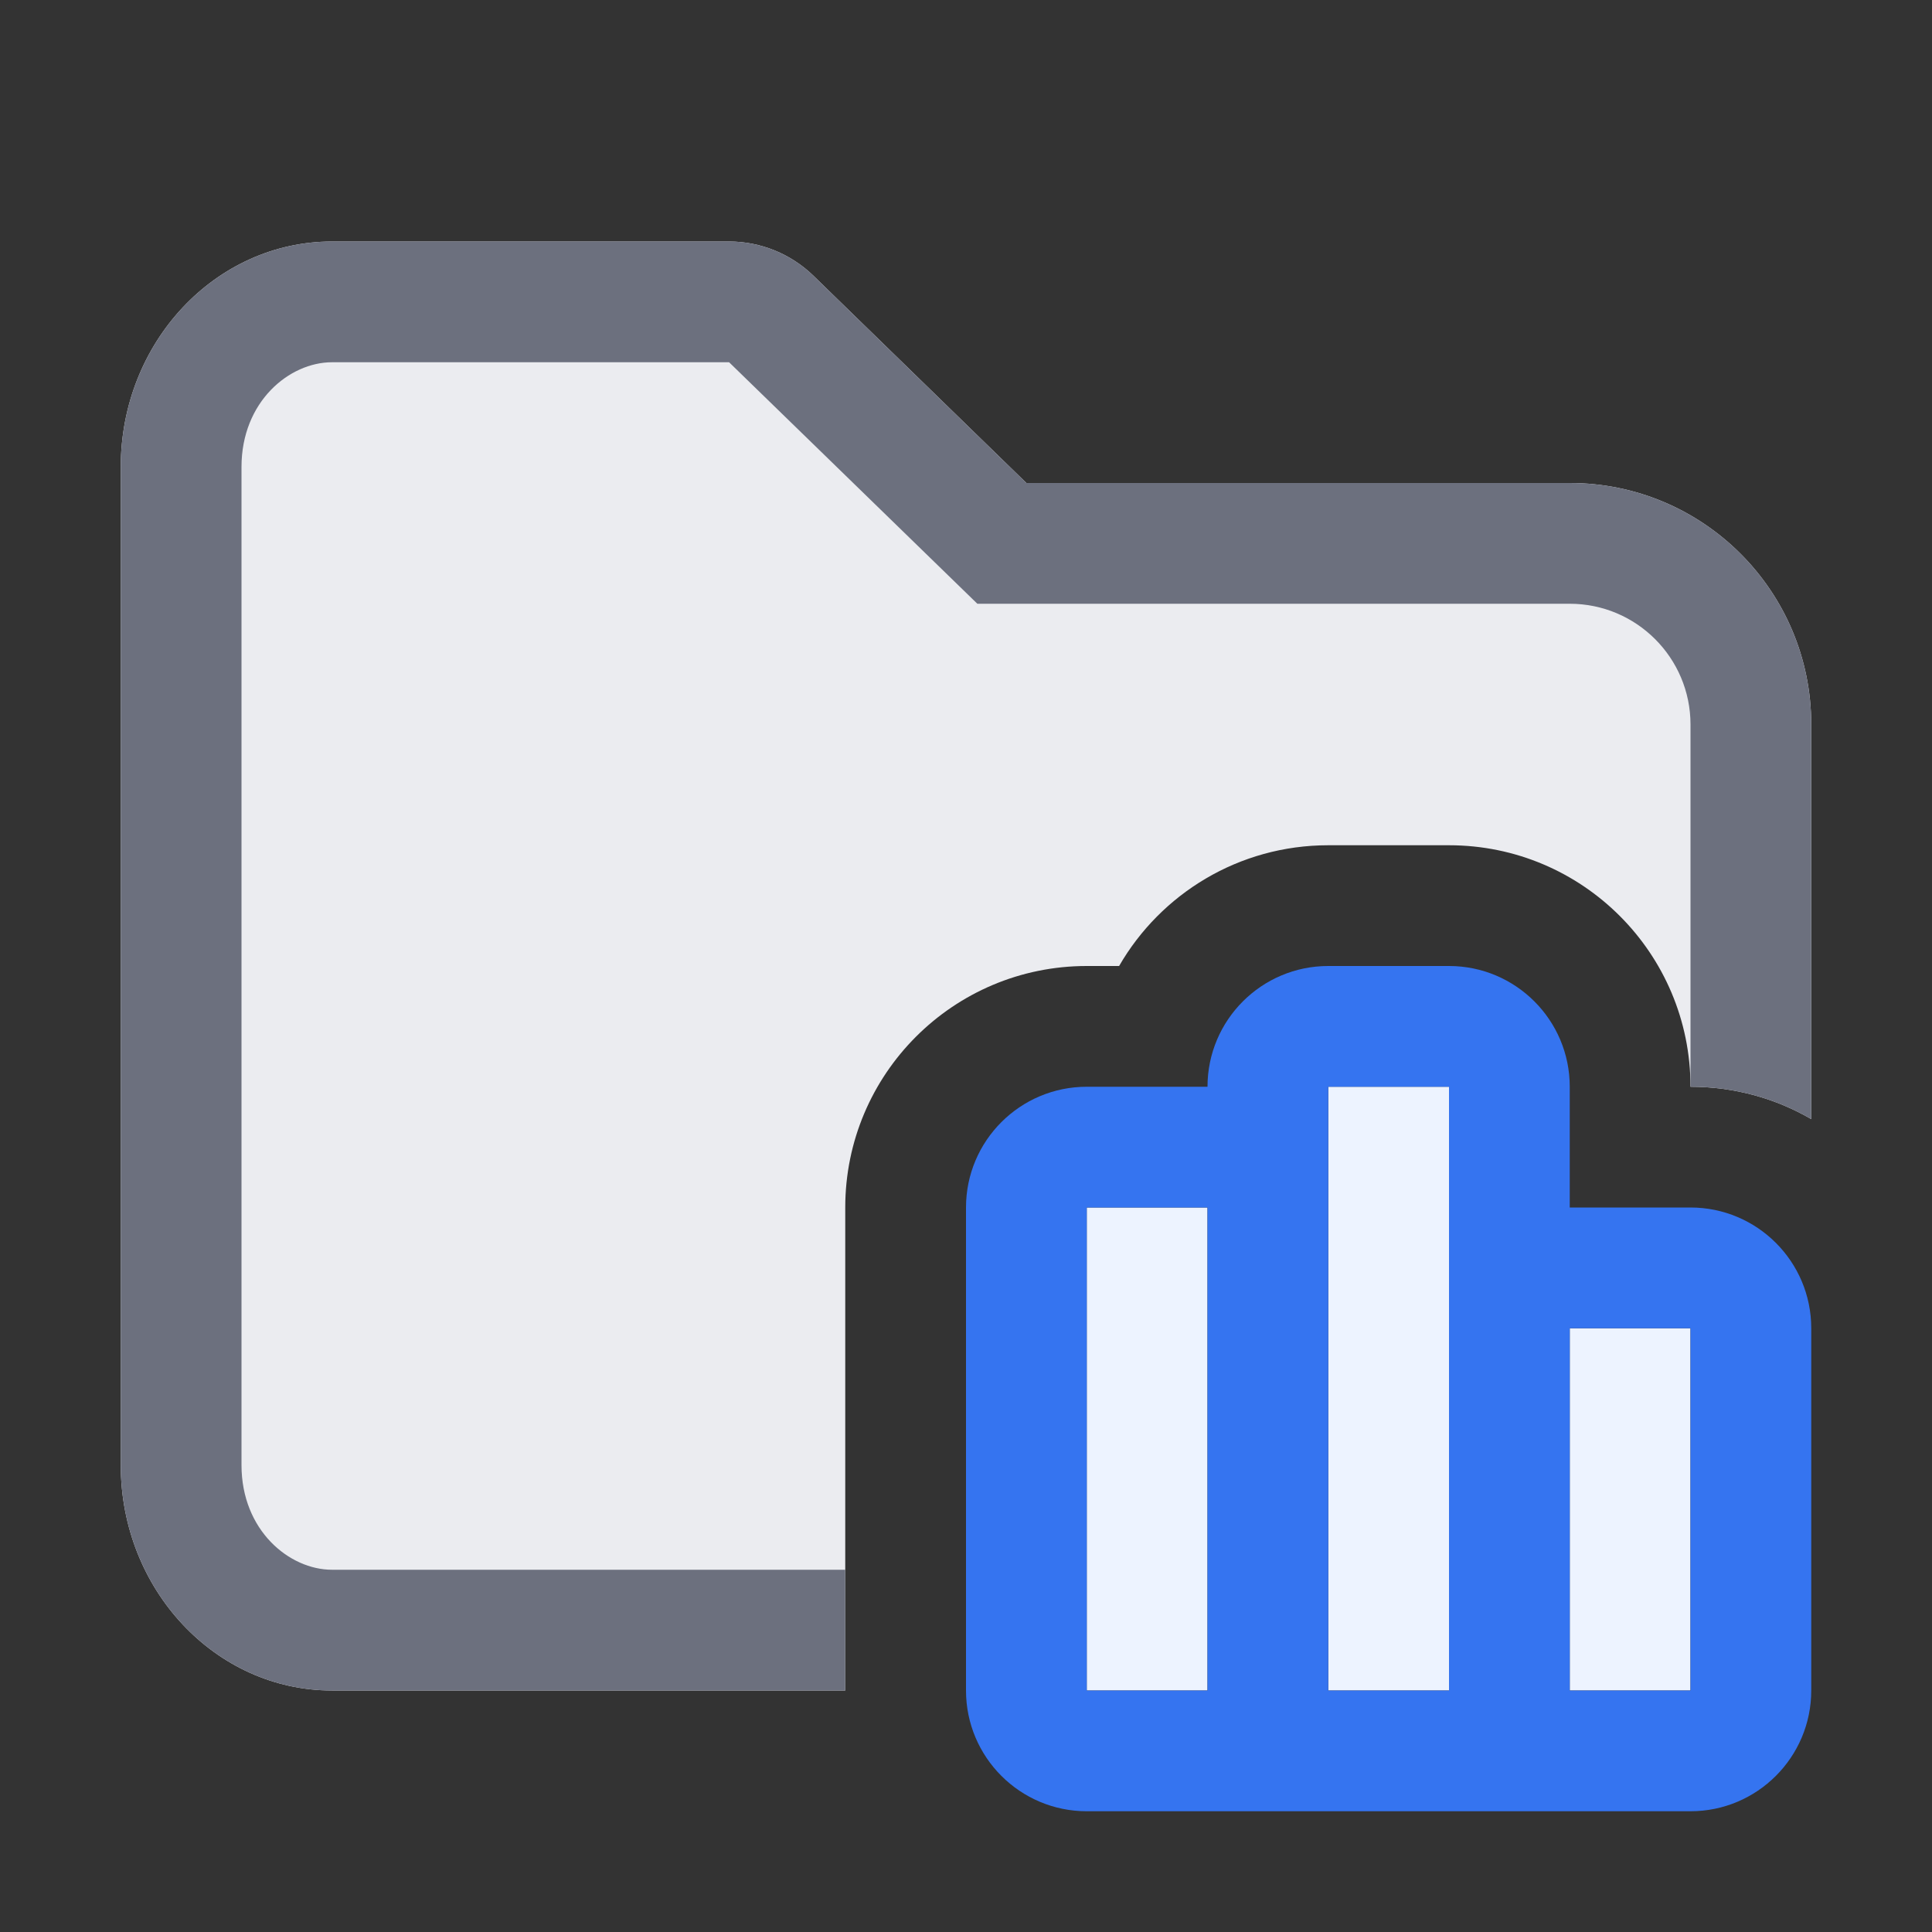
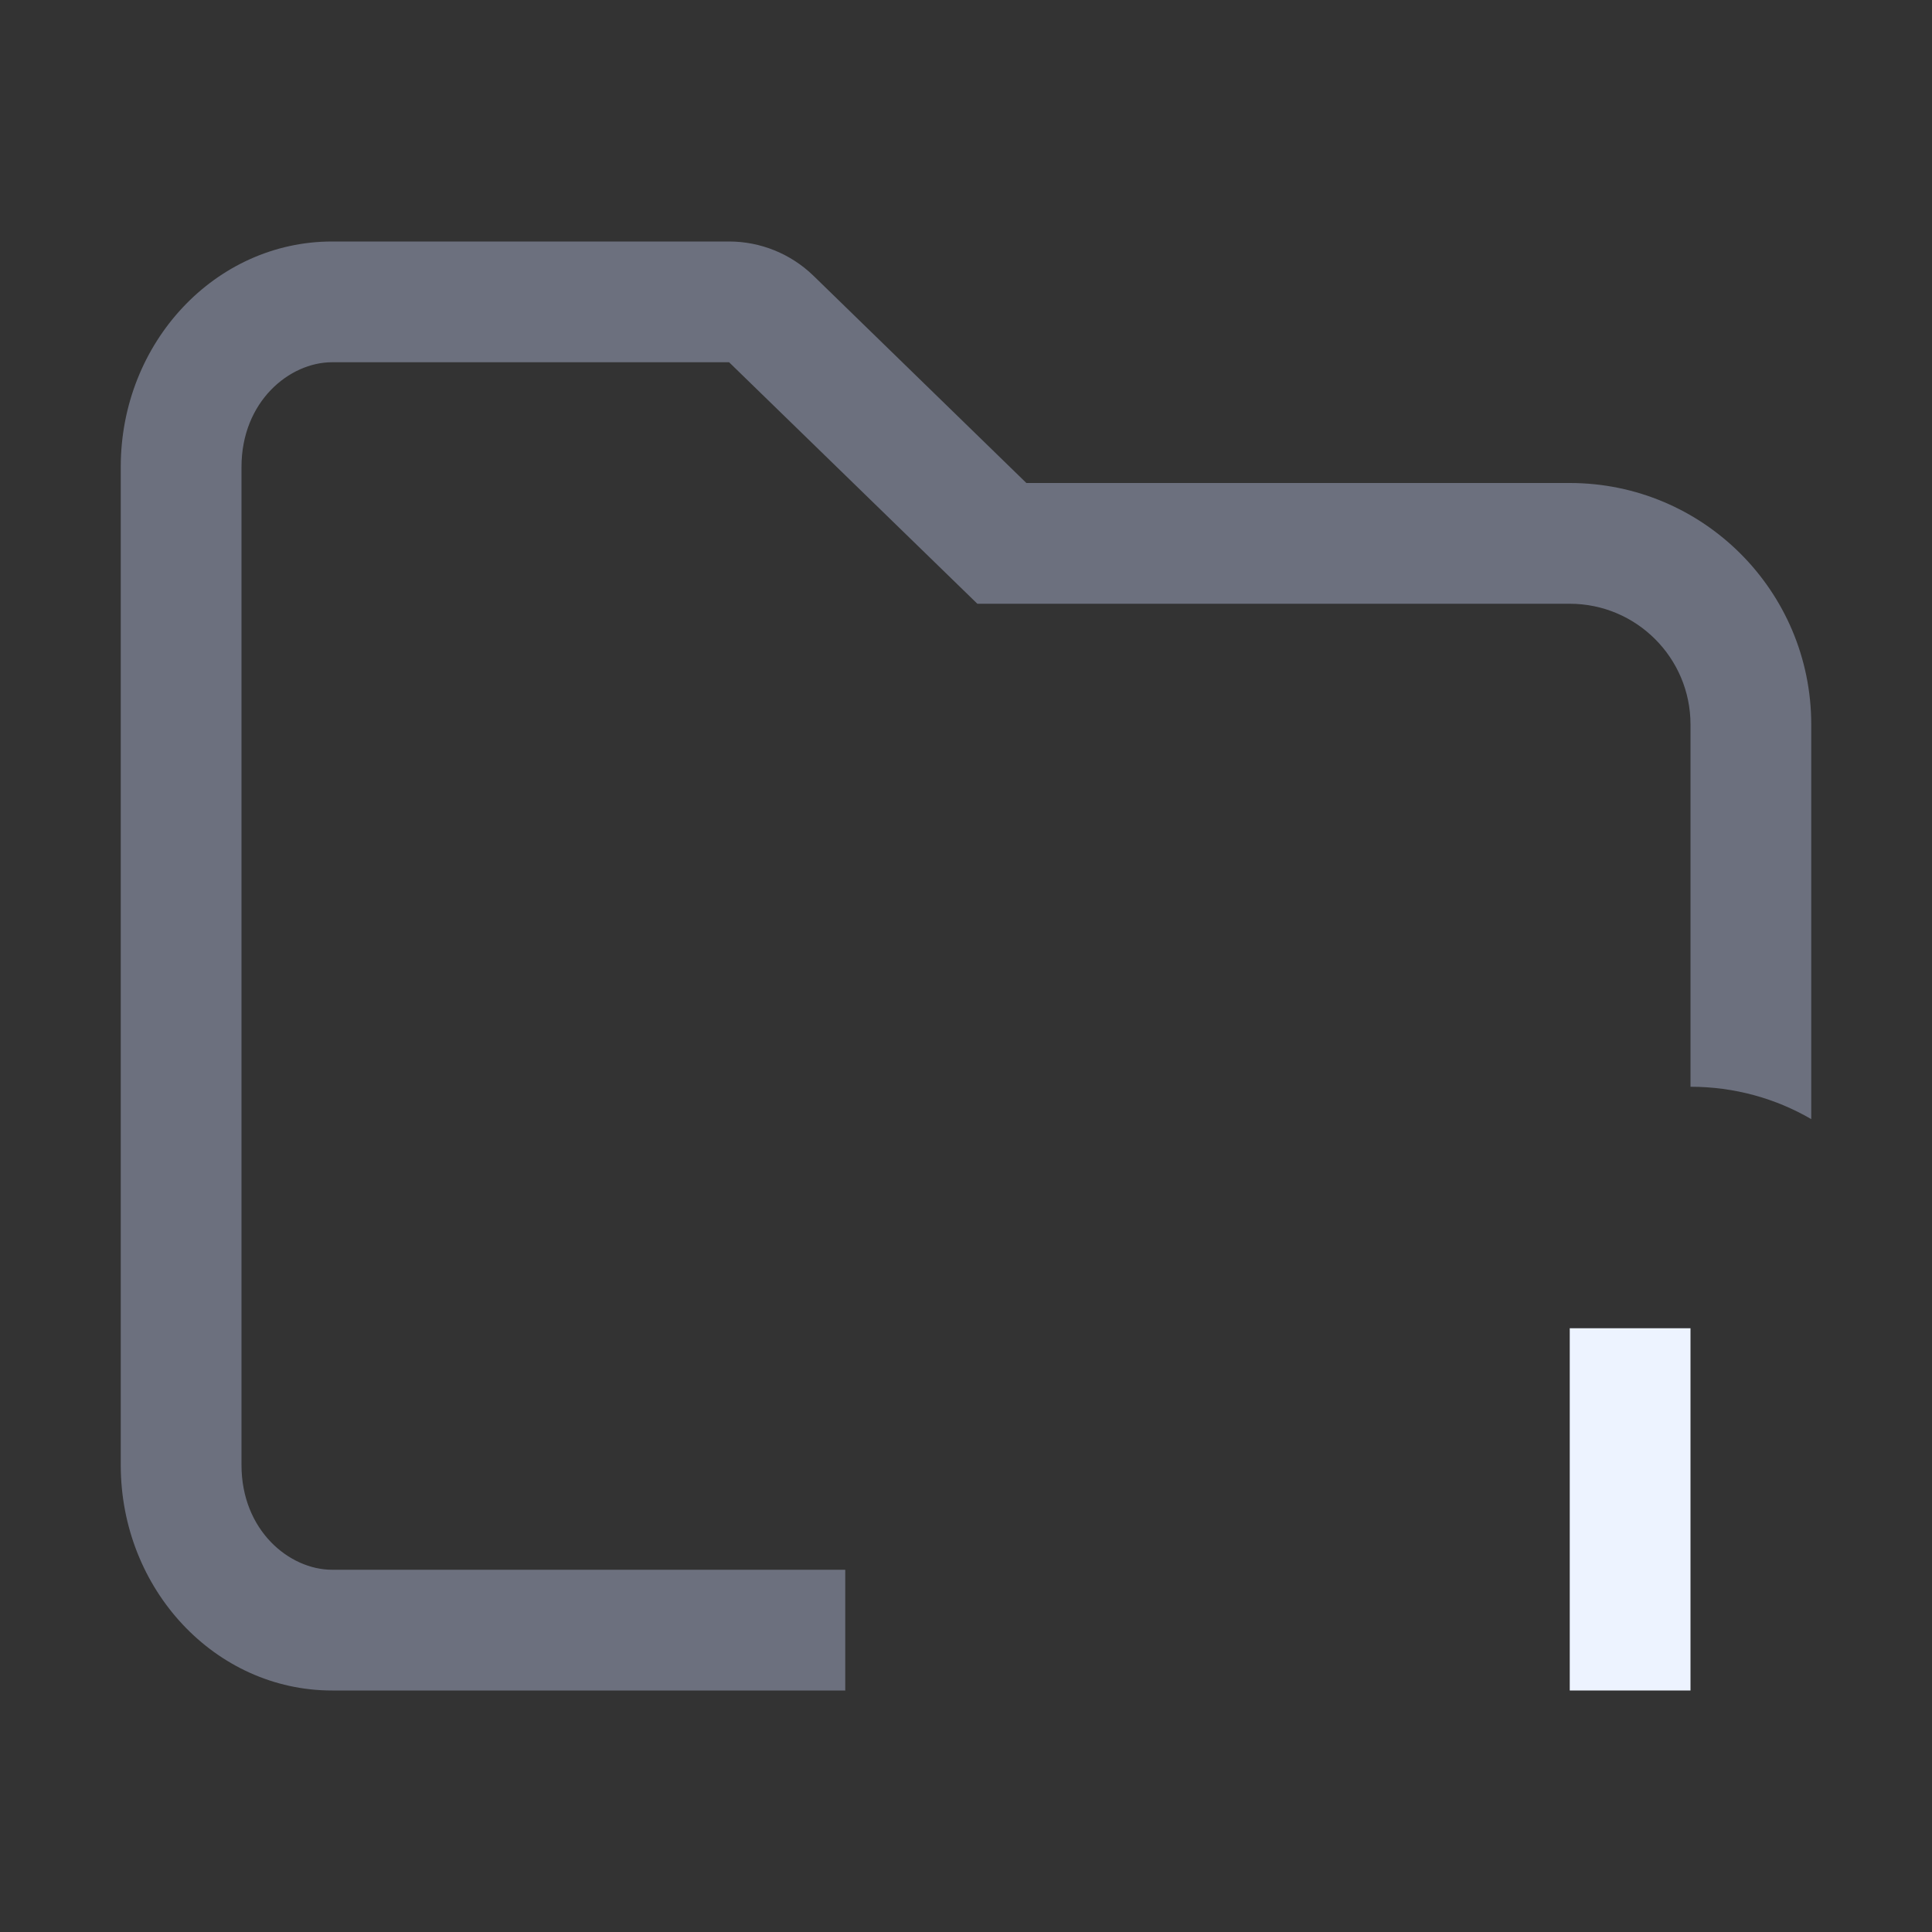
<svg xmlns="http://www.w3.org/2000/svg" width="16" height="16" viewBox="0 0 16 16" fill="none">
  <rect x="0" y="0" width="16" height="16" fill="#333333" stroke="none" />
-   <path d="M2.75 2C1.784 2 1 2.836 1 3.867V12.133C1 13.164 1.784 14 2.75 14H7V10C7 8.895 7.895 8 9 8H9.268C9.613 7.402 10.26 7 11 7H12C13.105 7 14 7.895 14 9C14.364 9 14.706 9.097 15 9.268V6C15 4.895 14.105 4 13 4L8.5 4L6.736 2.283C6.549 2.102 6.299 2 6.038 2H2.75Z" fill="#EBECF0" />
  <path d="M13 5H8.094L6.038 3H2.75C2.396 3 2 3.326 2 3.867V12.133C2 12.674 2.396 13 2.75 13H7V14H2.75C1.784 14 1 13.164 1 12.133V3.867C1 2.836 1.784 2 2.75 2H6.038C6.299 2 6.549 2.102 6.736 2.283L8.5 4L13 4C14.105 4 15 4.895 15 6V9.268C14.706 9.097 14.364 9 14 9V6C14 5.448 13.552 5 13 5Z" fill="#6C707E" />
-   <path d="M11 9H12V14H11V9Z" fill="#EDF3FF" />
-   <path d="M9 10H10V14H9V10Z" fill="#EDF3FF" />
  <path d="M14 11H13V14H14V11Z" fill="#EDF3FF" />
-   <path fill-rule="evenodd" clip-rule="evenodd" d="M10 9C10 8.448 10.448 8 11 8H12C12.552 8 13 8.448 13 9V10H14C14.552 10 15 10.448 15 11V14C15 14.552 14.552 15 14 15H9C8.448 15 8 14.552 8 14V10C8 9.448 8.448 9 9 9L10 9ZM11 9H12V14H11V9ZM10 10H9L9 14H10V10ZM13 14H14V11H13V14Z" fill="#3574F0" />
</svg>